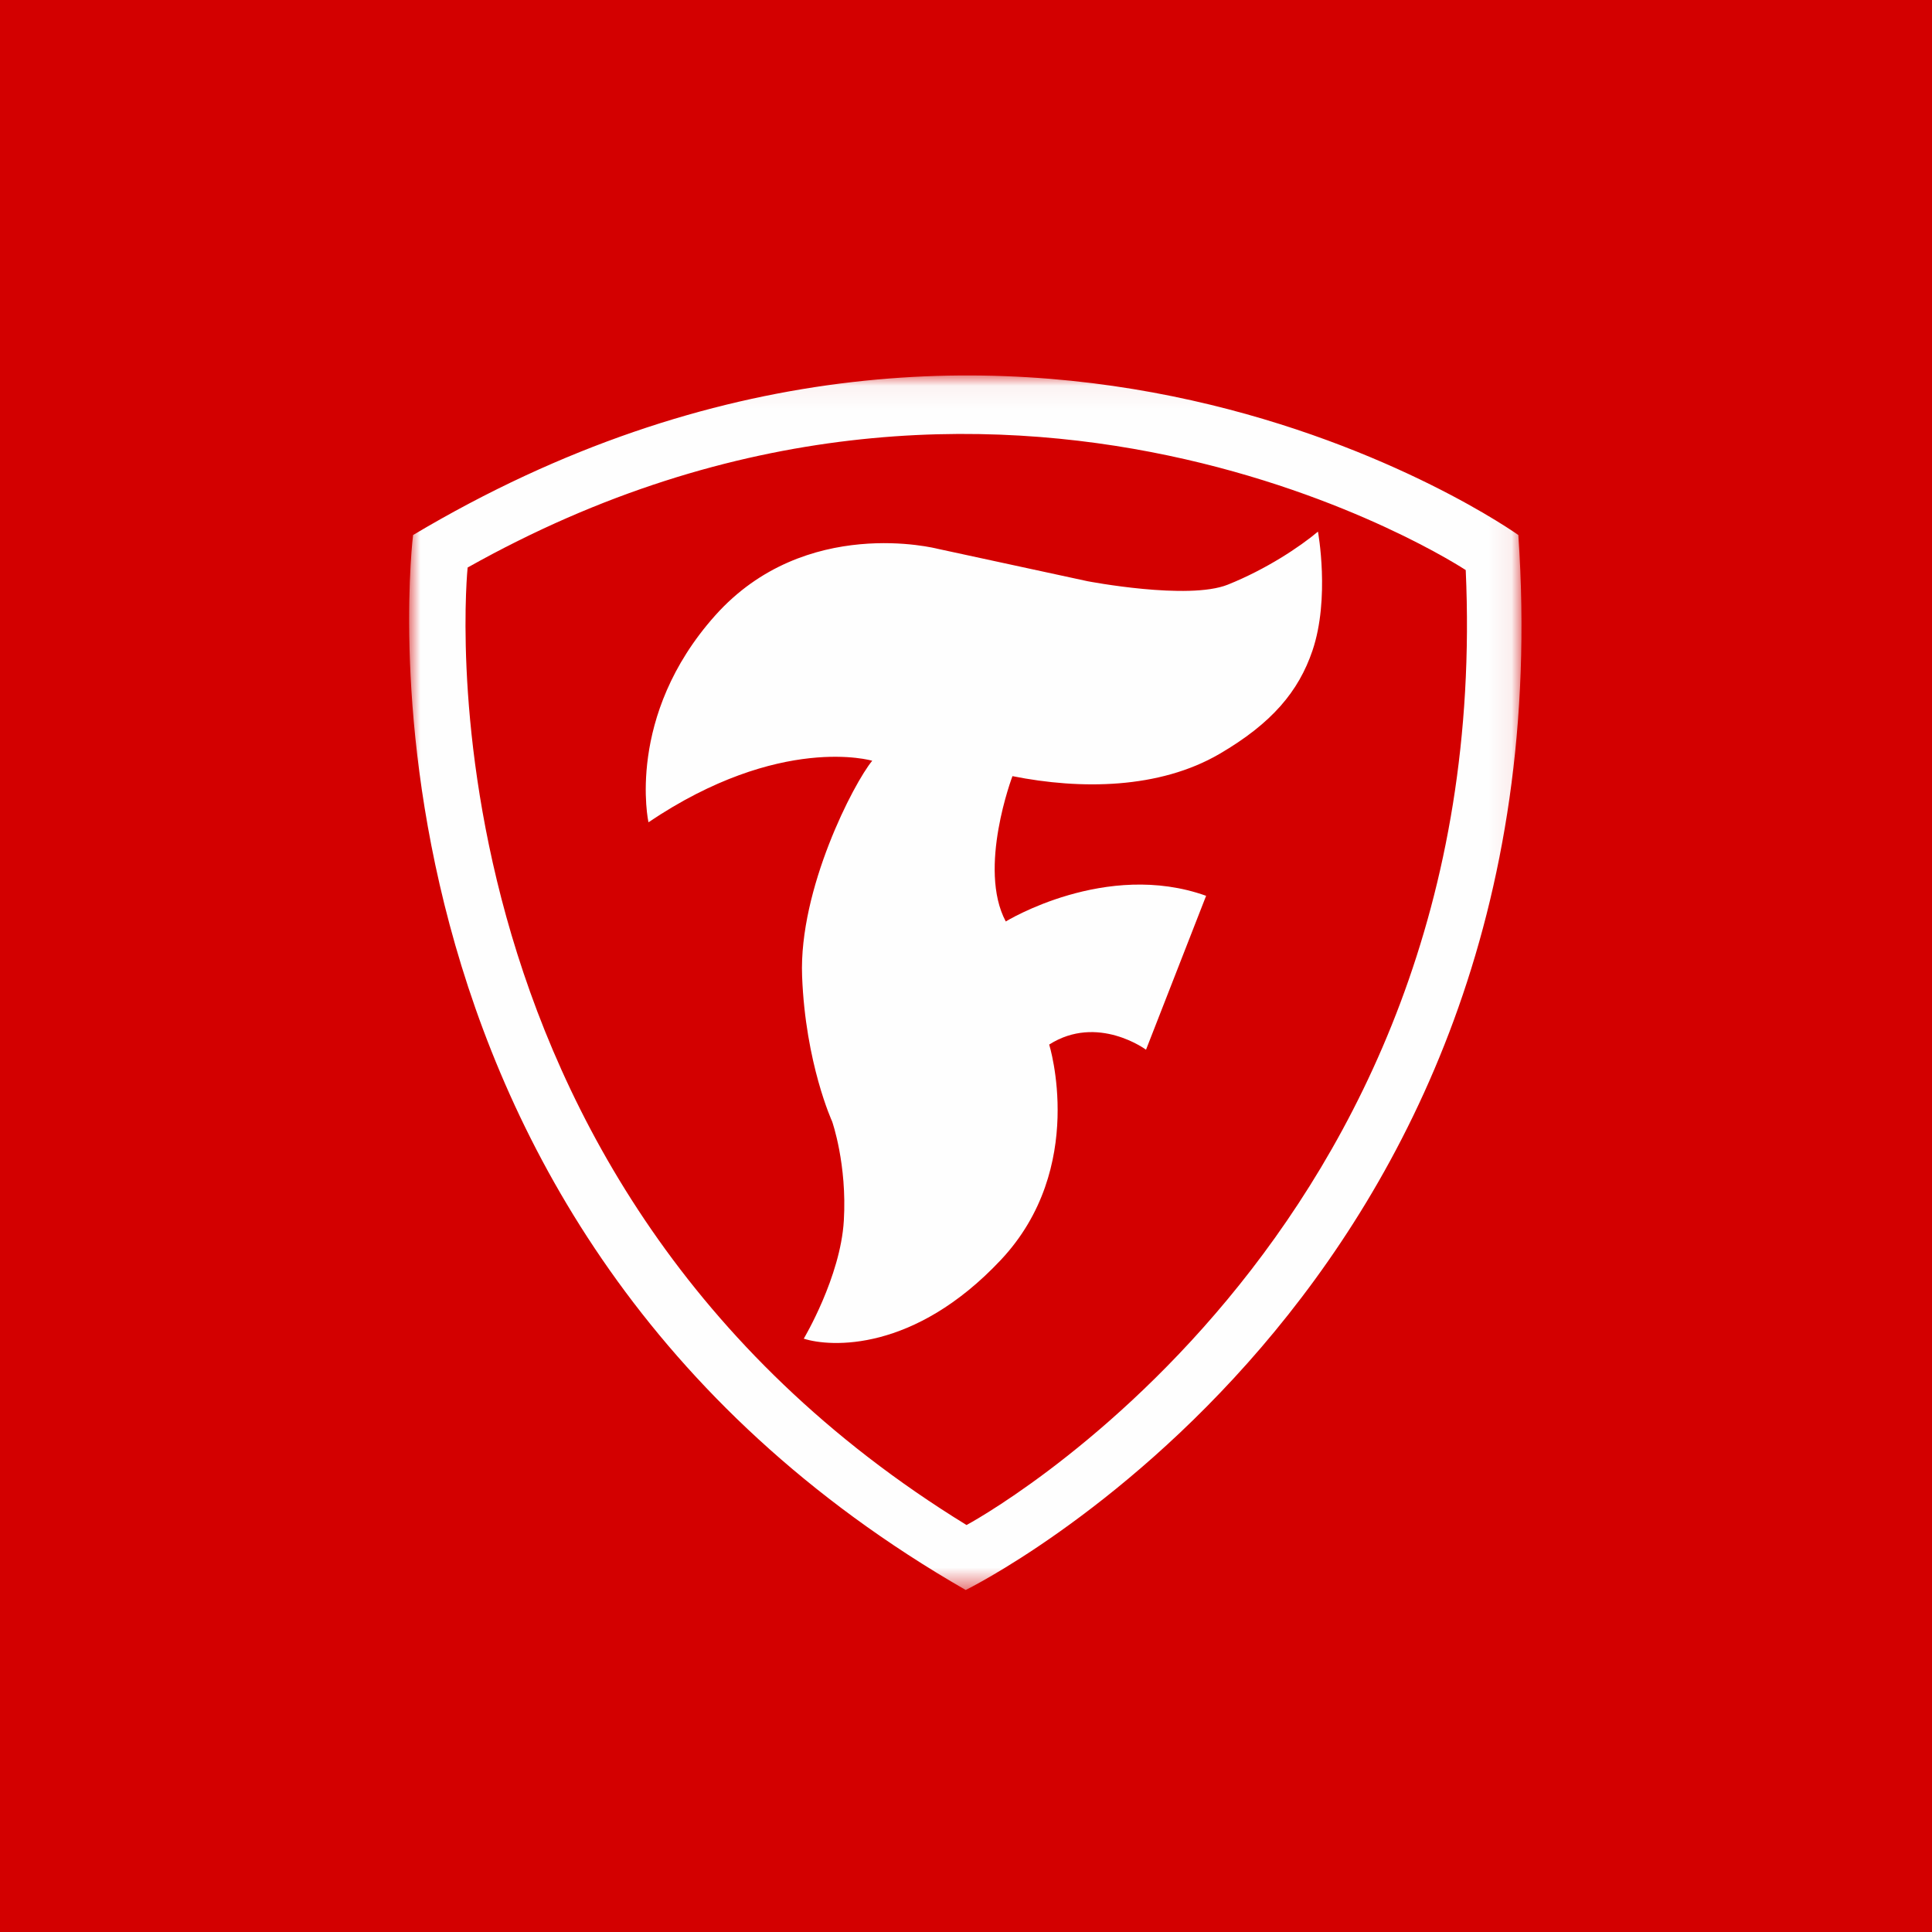
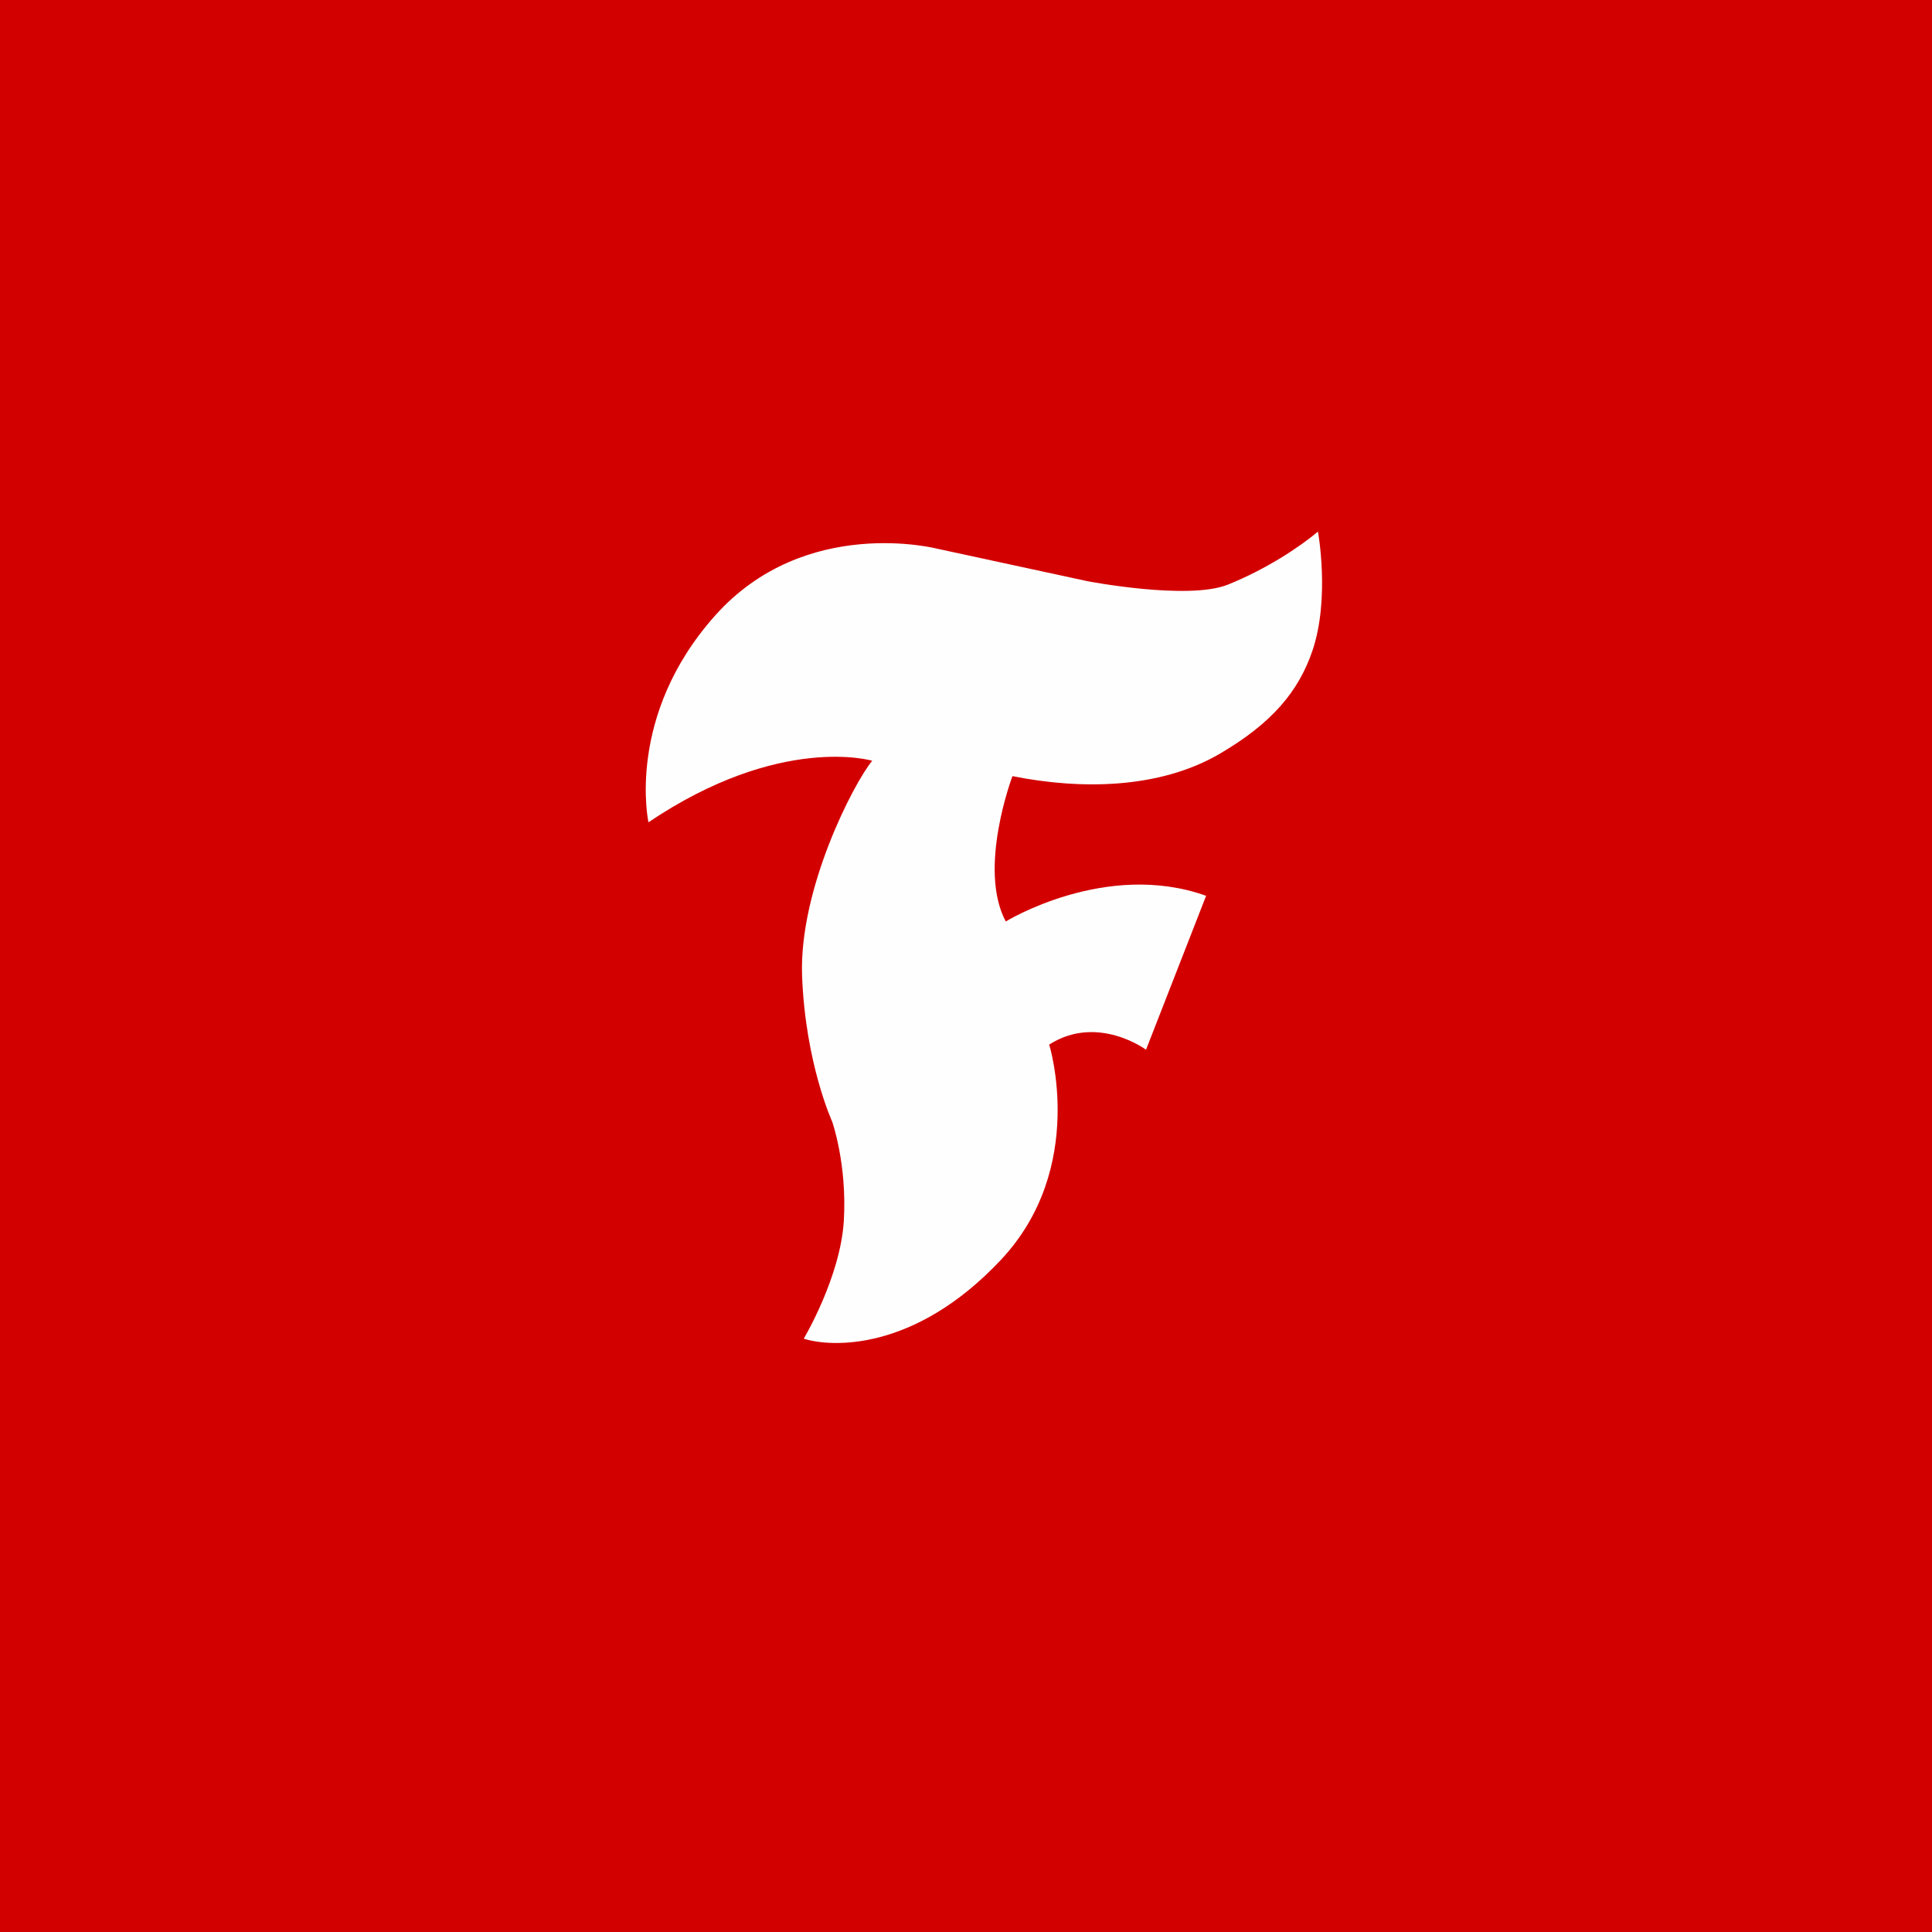
<svg xmlns="http://www.w3.org/2000/svg" xmlns:xlink="http://www.w3.org/1999/xlink" width="85px" height="85px" viewBox="0 0 85 85" version="1.1">
  <title>Group</title>
  <defs>
    <rect id="path-1" x="0" y="0" width="1440" height="70" />
    <filter x="-0.5%" y="-7.1%" width="101.0%" height="120.0%" filterUnits="objectBoundingBox" id="filter-2">
      <feOffset dx="0" dy="2" in="SourceAlpha" result="shadowOffsetOuter1" />
      <feGaussianBlur stdDeviation="2" in="shadowOffsetOuter1" result="shadowBlurOuter1" />
      <feColorMatrix values="0 0 0 0 0   0 0 0 0 0   0 0 0 0 0  0 0 0 0.1 0" type="matrix" in="shadowBlurOuter1" />
    </filter>
    <polygon id="path-3" points="0 0.047 48.939 0.047 48.939 53.481 0 53.481" />
  </defs>
  <g id="Symbols" stroke="none" stroke-width="1" fill="none" fill-rule="evenodd">
    <g id="Group-2" transform="translate(-135, 0)">
      <g id="Rectangle-Copy-3">
        <use fill="black" fill-opacity="1" filter="url(#filter-2)" xlink:href="#path-1" />
        <use fill="#FFFFFF" fill-rule="evenodd" xlink:href="#path-1" />
      </g>
      <g id="Group" transform="translate(135, 0)">
        <rect id="Rectangle" fill="#D30000" x="0" y="0" width="85" height="85" />
        <g transform="translate(18, 16)" id="Fshield">
          <g id="Fill-1-Clipped" transform="translate(0, 0.472)">
            <mask id="mask-4" fill="white">
              <use xlink:href="#path-3" />
            </mask>
            <g id="path-1" />
-             <path d="M48.801,7.067 C48.801,7.067 26.691,-8.729 0.174,7.067 C0.174,7.067 -3.644,37.308 24.487,53.481 C24.487,53.481 51.078,40.467 48.801,7.067 M24.524,50.623 C-0.206,35.428 2.574,8.497 2.574,8.497 C26.226,-4.792 46.486,8.609 46.486,8.609 C47.808,38.172 24.524,50.623 24.524,50.623" id="Fill-1" fill="#FEFEFE" fill-rule="nonzero" mask="url(#mask-4)" />
          </g>
          <path d="M26.544,18.147 C26.544,18.147 25.001,22.209 26.25,24.541 C26.25,24.541 30.657,21.833 35.064,23.412 L32.42,30.183 C32.42,30.183 30.289,28.603 28.16,29.956 C28.16,29.956 29.849,35.373 26.03,39.435 C22.21,43.497 18.537,43.272 17.362,42.896 C17.362,42.896 18.979,40.188 19.125,37.705 C19.273,35.222 18.611,33.342 18.611,33.342 C18.611,33.342 17.436,30.784 17.289,26.949 C17.142,23.111 19.566,18.448 20.374,17.47 C20.374,17.47 16.333,16.266 10.53,20.177 C10.53,20.177 9.503,15.514 13.468,11.075 C17.436,6.638 23.239,8.142 23.239,8.142 L29.849,9.571 C29.849,9.571 34.272,10.422 36.019,9.722 C37.707,9.045 39.178,8.066 39.985,7.389 C39.985,7.389 40.524,10.324 39.741,12.63 C39.133,14.416 37.964,15.82 35.652,17.169 C33.007,18.711 29.555,18.749 26.544,18.147" id="Fill-4" fill="#FEFEFE" fill-rule="nonzero" />
        </g>
      </g>
    </g>
  </g>
</svg>